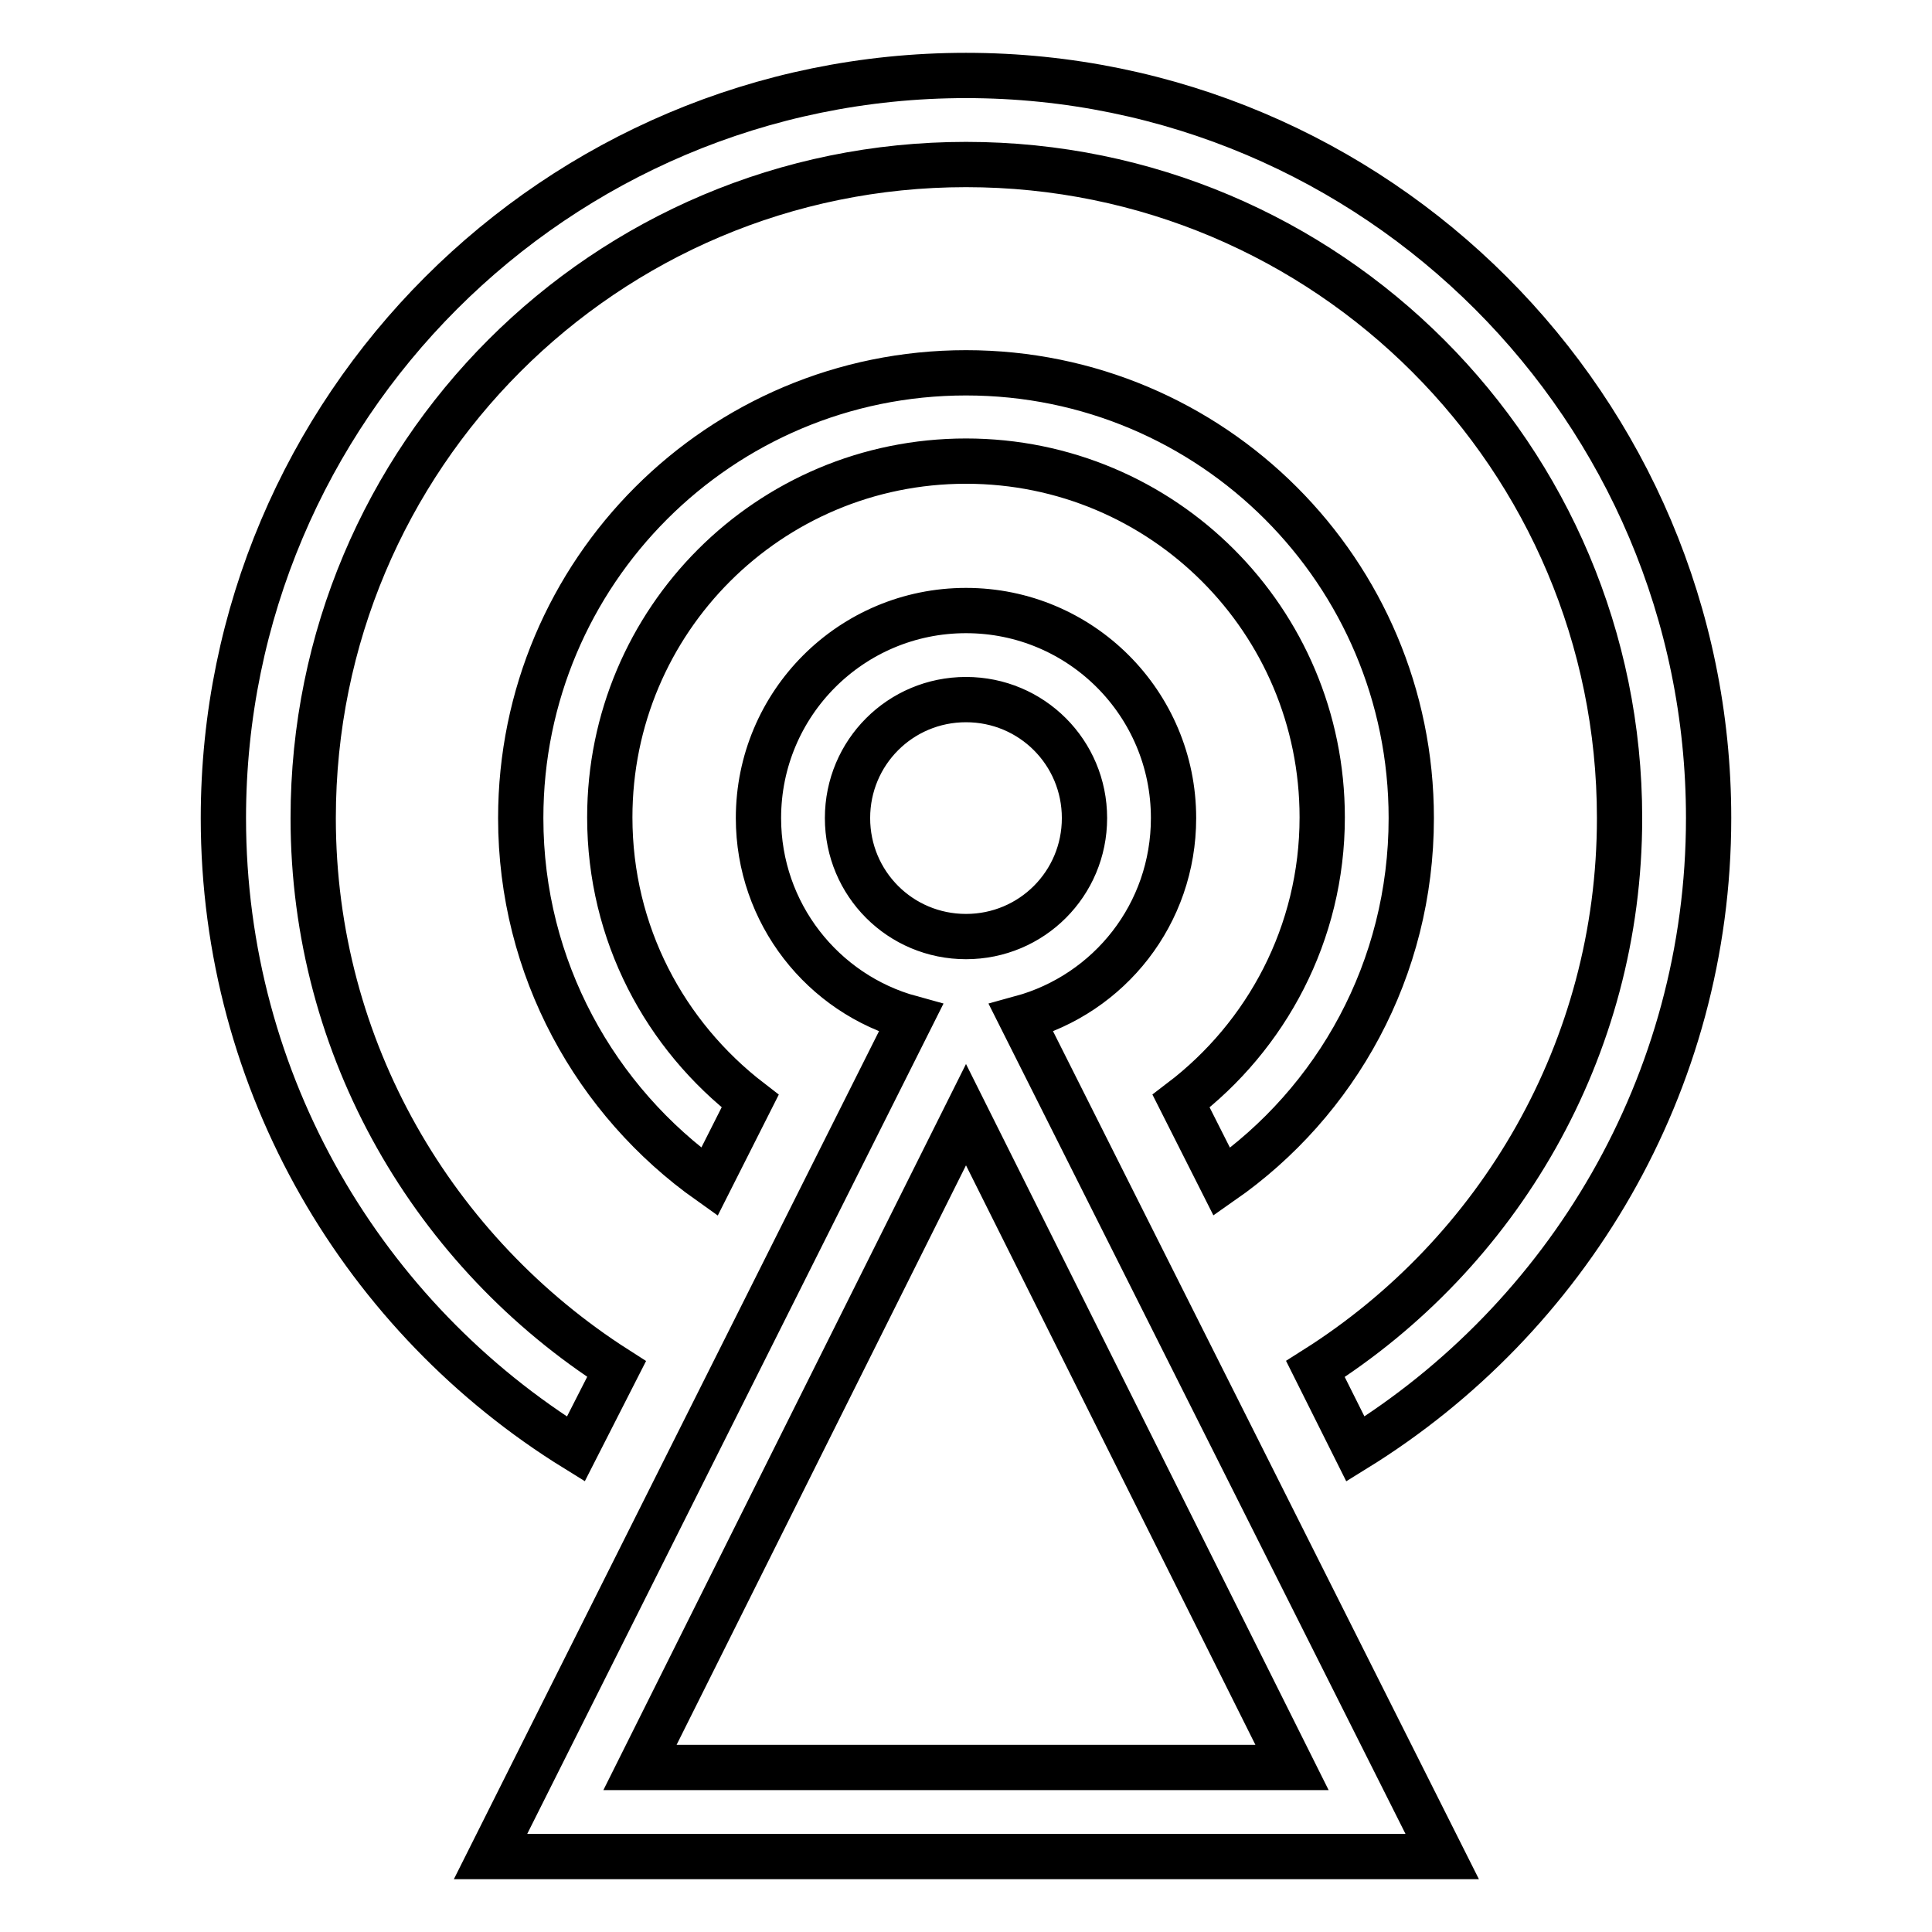
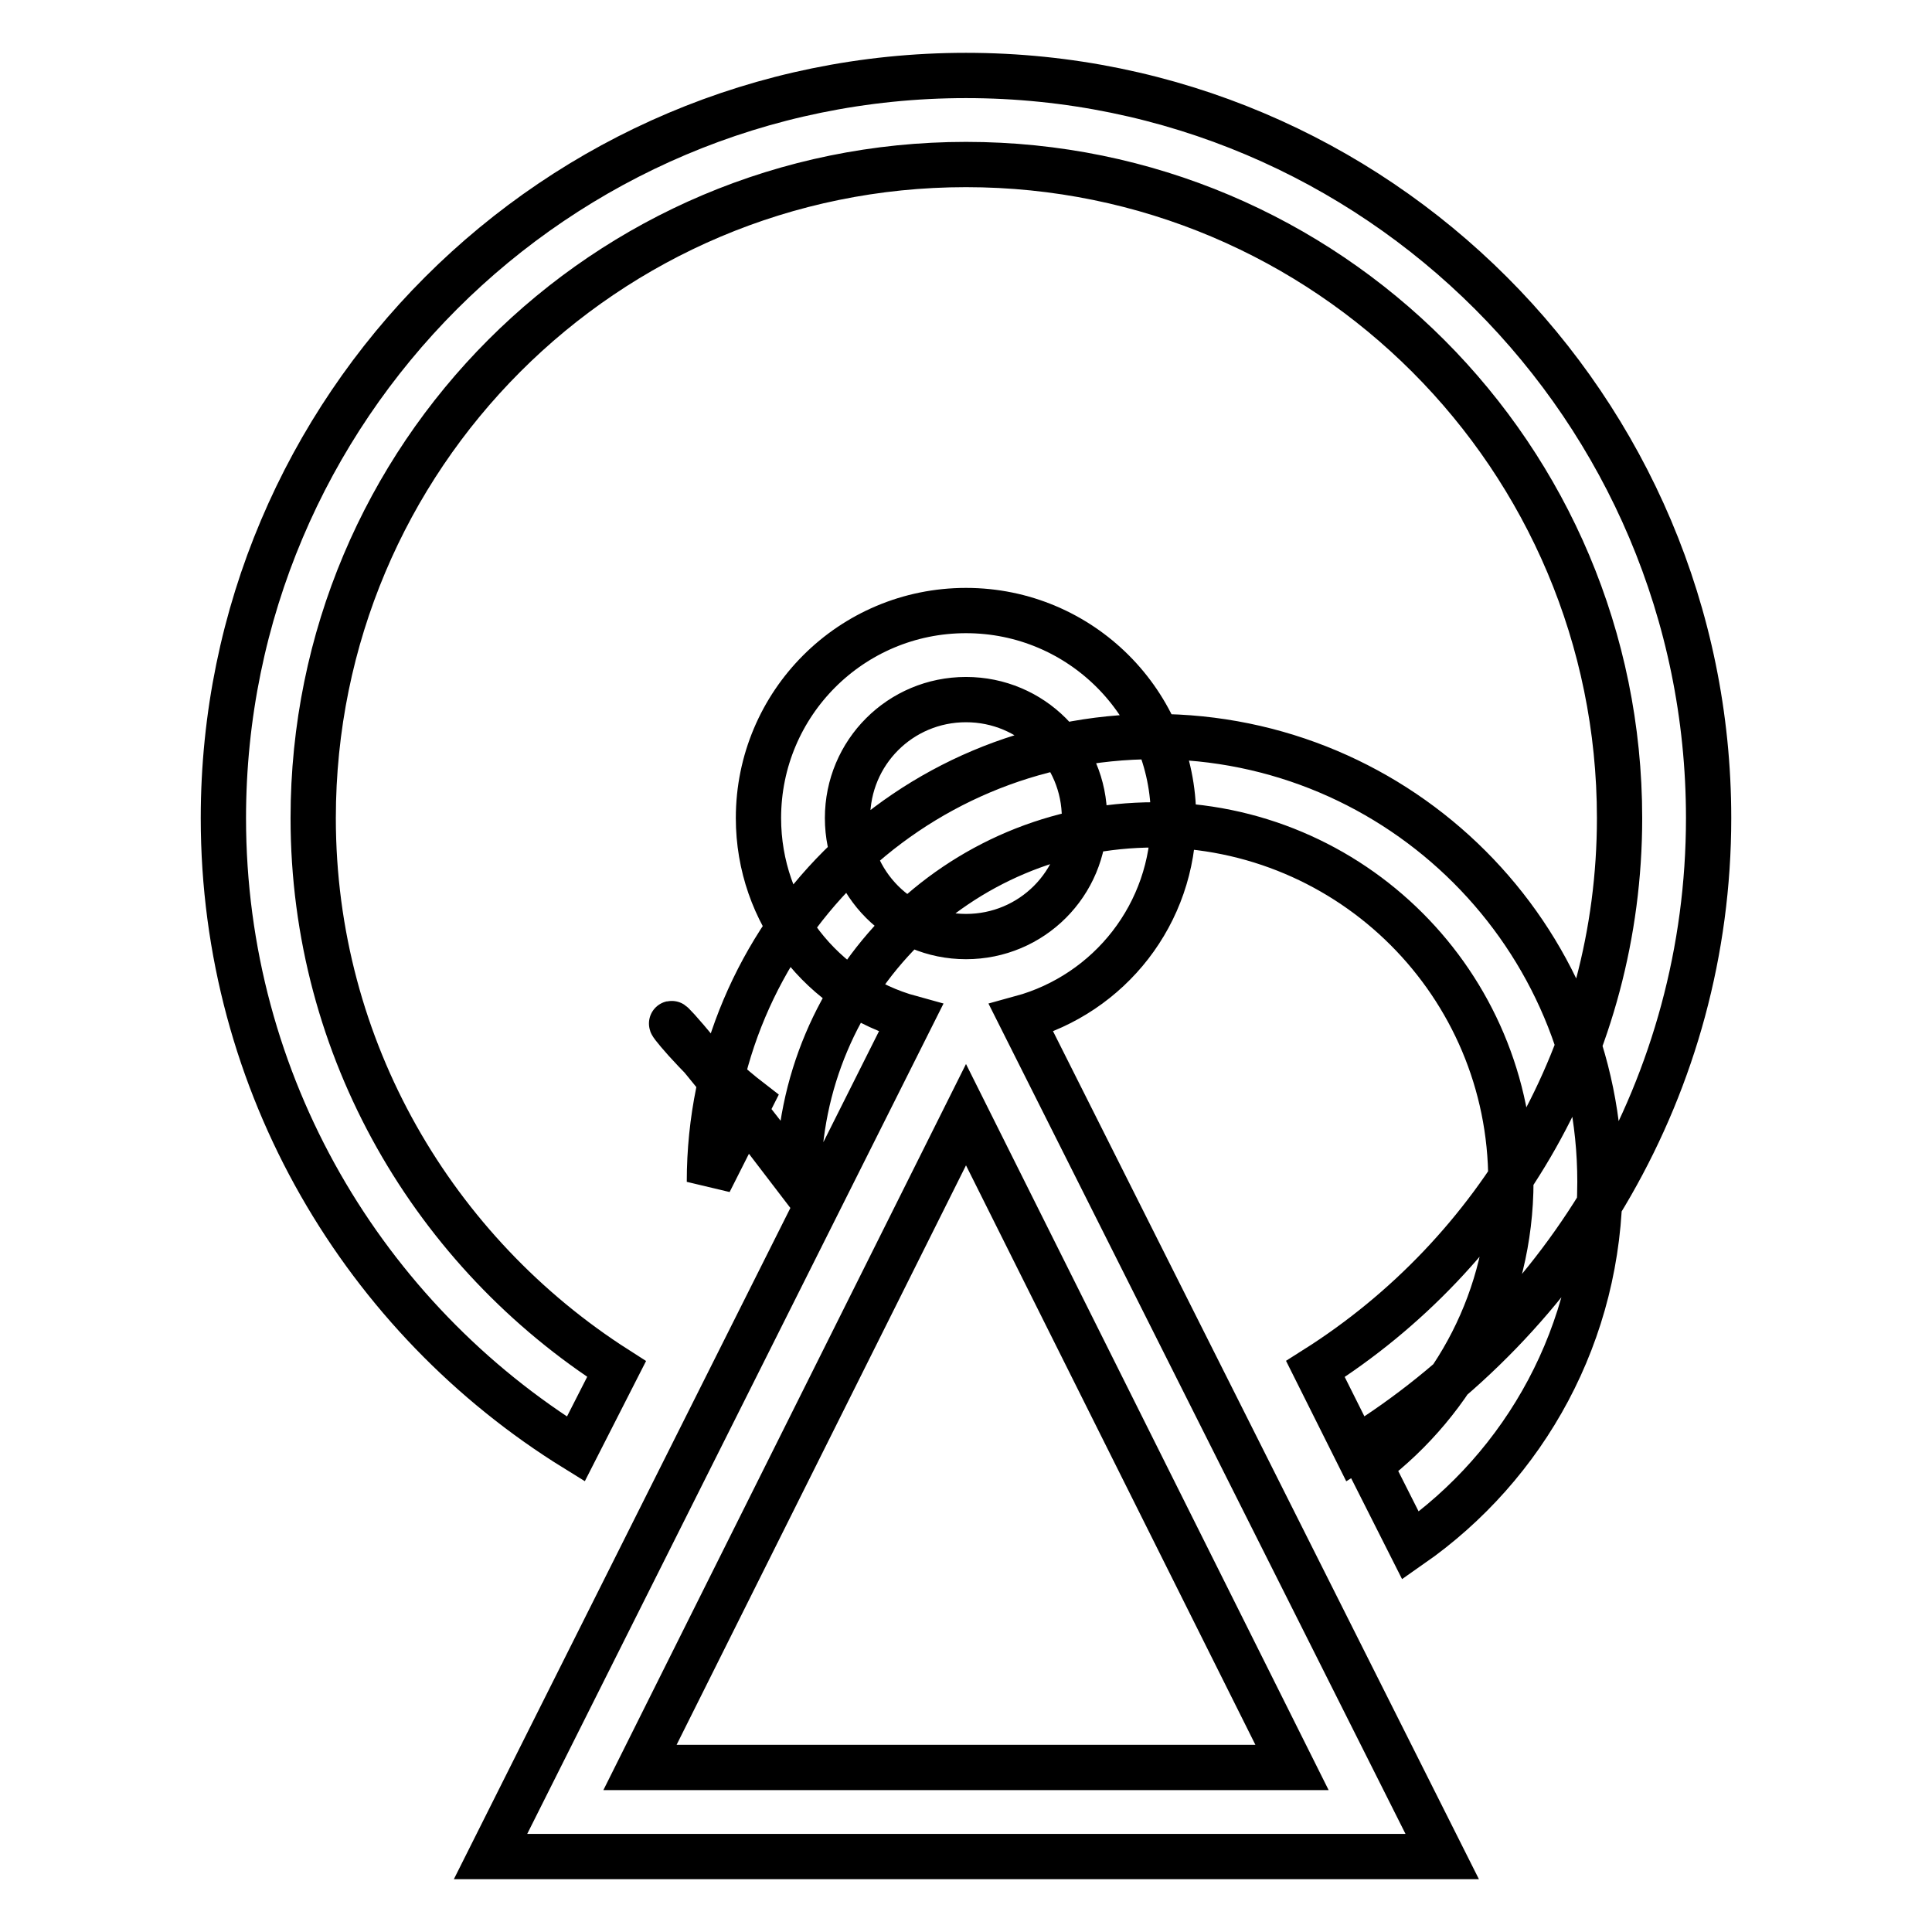
<svg xmlns="http://www.w3.org/2000/svg" version="1.1" x="0px" y="0px" viewBox="0 0 256 256" enable-background="new 0 0 256 256" xml:space="preserve">
  <g>
-     <path stroke-width="6" fill-opacity="0" stroke="#000000" d="M179.6,192l-5.3-10.6c24.2-15.3,40.3-42.3,40.3-73c0-47.8-38.7-86.6-86.6-86.6c-47.8,0-86.5,38.7-86.5,86.6 c0,30.7,16.1,57.6,40.2,73L76.3,192c-28-17.3-46.7-48.3-46.7-83.6C29.6,54.1,73.7,10,128,10s98.4,44.1,98.4,98.4 C226.4,143.7,207.6,174.7,179.6,192z M99.4,145.9L94,156.6c-15.1-10.7-25-28.3-25-48.2c0-32.6,26.4-59,59-59c32.6,0,59,26.4,59,59 c0,20-9.9,37.6-25.1,48.2l-5.4-10.7c11.3-8.6,18.7-22.2,18.7-37.6c0-26.1-21.1-47.2-47.2-47.2s-47.2,21.1-47.2,47.2 C80.8,123.7,88.1,137.2,99.4,145.9L99.4,145.9z M100.5,108.4c0-15.2,12.3-27.5,27.5-27.5s27.5,12.3,27.5,27.5 c0,12.7-8.5,23.3-20.2,26.5L191.1,246H65l55.7-111.1C109,131.7,100.5,121,100.5,108.4z M143.7,108.4c0-8.7-7-15.7-15.7-15.7 c-8.7,0-15.7,7-15.7,15.7c0,8.7,7,15.7,15.7,15.7C136.7,124.1,143.7,117.1,143.7,108.4z M84.8,234.2h86.4L128,147.7L84.8,234.2z" />
+     <path stroke-width="6" fill-opacity="0" stroke="#000000" d="M179.6,192l-5.3-10.6c24.2-15.3,40.3-42.3,40.3-73c0-47.8-38.7-86.6-86.6-86.6c-47.8,0-86.5,38.7-86.5,86.6 c0,30.7,16.1,57.6,40.2,73L76.3,192c-28-17.3-46.7-48.3-46.7-83.6C29.6,54.1,73.7,10,128,10s98.4,44.1,98.4,98.4 C226.4,143.7,207.6,174.7,179.6,192z M99.4,145.9L94,156.6c0-32.6,26.4-59,59-59c32.6,0,59,26.4,59,59 c0,20-9.9,37.6-25.1,48.2l-5.4-10.7c11.3-8.6,18.7-22.2,18.7-37.6c0-26.1-21.1-47.2-47.2-47.2s-47.2,21.1-47.2,47.2 C80.8,123.7,88.1,137.2,99.4,145.9L99.4,145.9z M100.5,108.4c0-15.2,12.3-27.5,27.5-27.5s27.5,12.3,27.5,27.5 c0,12.7-8.5,23.3-20.2,26.5L191.1,246H65l55.7-111.1C109,131.7,100.5,121,100.5,108.4z M143.7,108.4c0-8.7-7-15.7-15.7-15.7 c-8.7,0-15.7,7-15.7,15.7c0,8.7,7,15.7,15.7,15.7C136.7,124.1,143.7,117.1,143.7,108.4z M84.8,234.2h86.4L128,147.7L84.8,234.2z" />
  </g>
</svg>